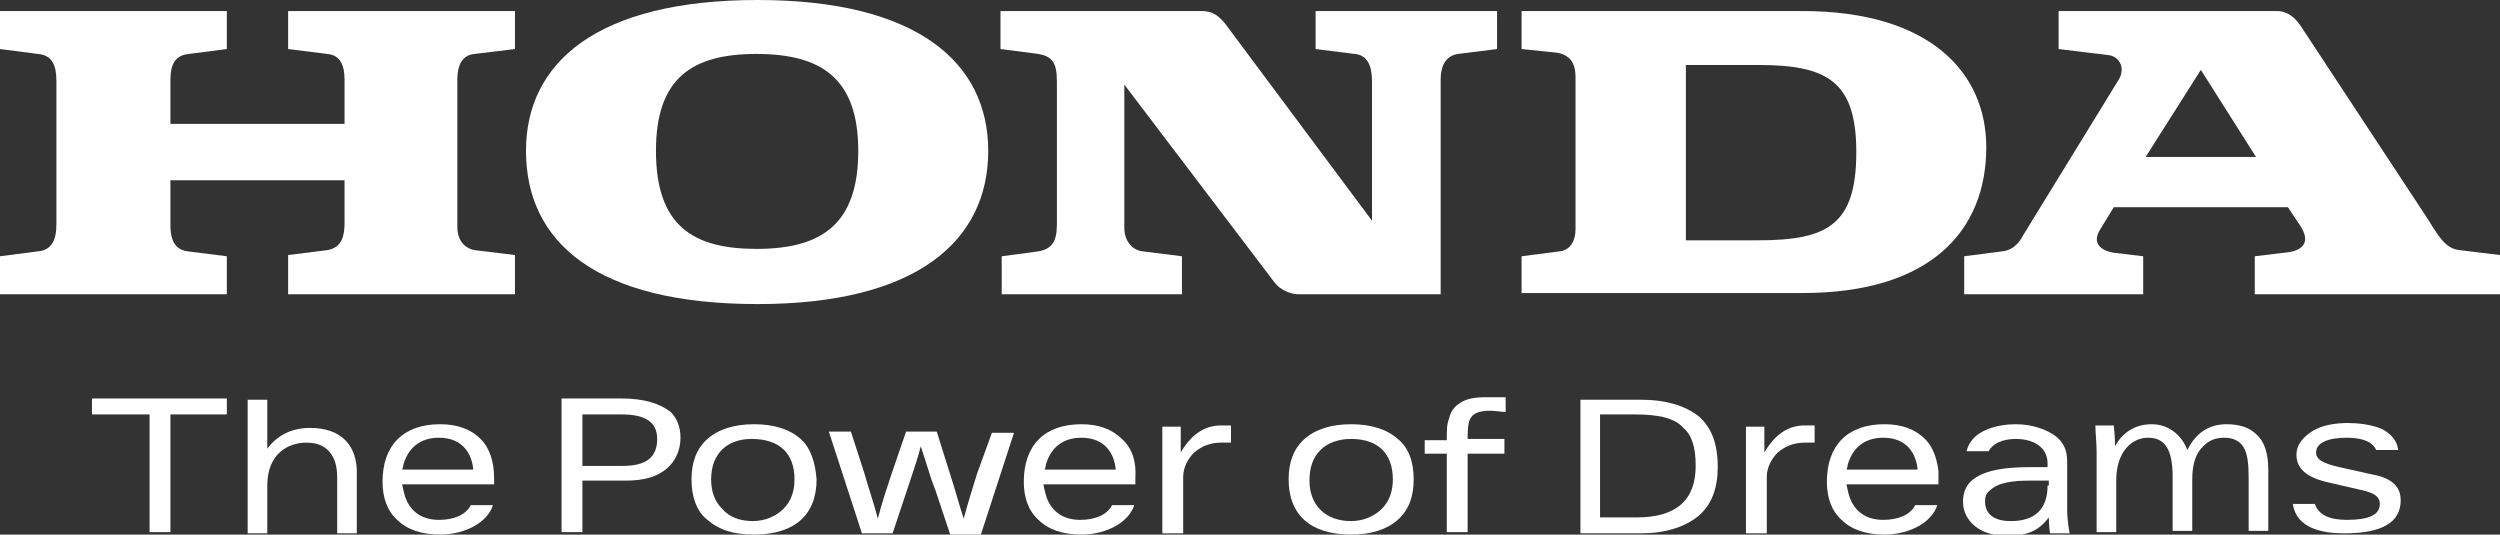
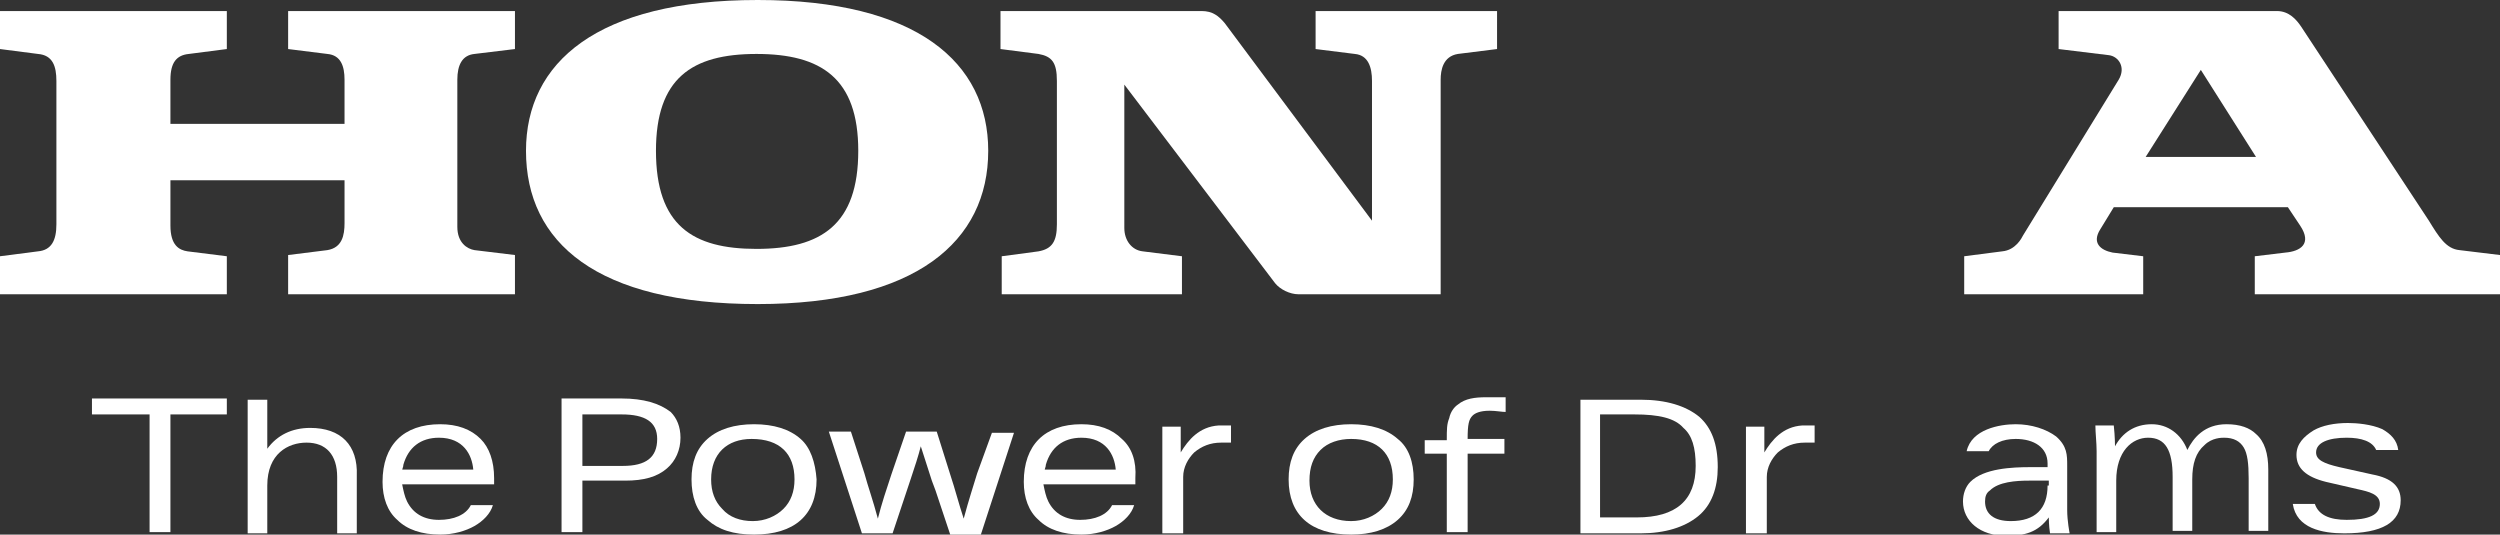
<svg xmlns="http://www.w3.org/2000/svg" version="1.1" id="Layer_1" x="0px" y="0px" viewBox="0 0 203.9 43.6" style="enable-background:new 0 0 203.9 43.6;" xml:space="preserve">
  <rect x="0" y="0" width="203.9" height="43.6" fill="#333333" stroke="none" />
  <style type="text/css">
	.st0{fill:#FFFFFF;}
</style>
  <g>
    <g>
      <path class="st0" d="M160.2,24v-3.1l3.1-0.4c1.1-0.1,1.6-1.1,1.7-1.3l7.8-12.7c0.6-1,0-1.9-0.8-2L167.9,4V0.9h17.8    c1,0,1.6,0.7,2,1.3L198.1,18c0.8,1.3,1.4,2.3,2.5,2.4l3.3,0.4V24h-20v-3.1l2.5-0.3c1.2-0.1,2.2-0.7,1.2-2.2l-1-1.5h-14.2l-1.1,1.8    c-0.7,1.1,0,1.7,1,1.9l2.5,0.3V24H160.2 M175,12.8h9l-4.5-7.1L175,12.8" />
-       <path class="st0" d="M147,0.9h-22.9V4l2.9,0.3c1.1,0.2,1.5,0.9,1.5,2c0,1,0,11.5,0,12.4c0,0.9-0.4,1.7-1.3,1.8l-3.1,0.4v3l22.9,0    c10.5,0,15-5.1,15-11.9C162,6,157.5,0.9,147,0.9 M143.4,19.6h-5.9V5.3h5.9c5.6,0,8,1.3,8,7.1C151.4,18.3,149.1,19.6,143.4,19.6" />
      <path class="st0" d="M0,24h18.5v-3.1l-3.2-0.4c-0.7-0.1-1.4-0.5-1.4-2.1v-3.7h14.2v3.5c0,1-0.2,2-1.4,2.2l-3.2,0.4V24H42v-3.2    l-3.3-0.4c-0.6-0.1-1.4-0.6-1.4-1.9v-12c0-1.2,0.4-2,1.4-2.1L42,4V0.9H23.5V4l3.2,0.4c1.1,0.1,1.4,1,1.4,2.1v3.6H13.9V6.5    c0-1.4,0.5-2,1.5-2.1L18.5,4V0.9H0V4l3.1,0.4c1.2,0.1,1.5,1,1.5,2.2v11.7c0,1.3-0.4,2.1-1.5,2.2L0,20.9V24" />
      <path class="st0" d="M42.9,12.3C42.9,5.1,48.7,0,61.8,0c13,0,18.8,5.1,18.8,12.3c0,7.4-5.9,12.5-18.8,12.5    C48.7,24.8,42.9,19.8,42.9,12.3 M61.7,4.4c-5.3,0-8.2,2-8.2,7.9c0,6.1,3,8,8.2,8c5.3,0,8.3-2,8.3-8C70,6.4,67,4.4,61.7,4.4" />
      <path class="st0" d="M81.6,24h14.8v-3.1l-3.2-0.4c-0.9-0.1-1.5-0.9-1.5-1.9V6.9l12.3,16.2c0.4,0.5,1.2,0.9,1.9,0.9h11.6V6.5    c0-0.8,0.2-1.9,1.4-2.1l3.2-0.4V0.9h-14.8V4l3.2,0.4c1.1,0.1,1.4,1.1,1.4,2.2V18L99.9,1.9c-0.5-0.6-1-1-1.9-1H81.6V4l3.1,0.4    c1.1,0.2,1.5,0.7,1.5,2.2v11.7c0,1.4-0.4,2-1.5,2.2l-3,0.4V24" />
    </g>
    <g>
      <polygon class="st0" points="7.5,33.8 12.2,33.8 12.2,43.4 13.9,43.4 13.9,33.8 18.5,33.8 18.5,32.5 7.5,32.5   " />
      <path class="st0" d="M25.3,34.9c-1.5,0-2.7,0.6-3.5,1.7v-4h-1.6v10.9h1.6v-3.9c0-2.6,1.7-3.5,3.2-3.5c1.6,0,2.5,1,2.5,2.8v4.6h1.6    v-4.7C29.2,36.3,27.8,34.9,25.3,34.9z" />
      <path class="st0" d="M65.3,35.8c-0.9-0.8-2.2-1.2-3.8-1.2c-1.6,0-2.9,0.4-3.8,1.2c-0.9,0.8-1.3,1.9-1.3,3.3c0,1.4,0.4,2.6,1.3,3.3    c0.9,0.8,2.1,1.2,3.8,1.2c3.3,0,5.1-1.6,5.1-4.5C66.5,37.7,66.1,36.5,65.3,35.8z M64.8,39.1c0,1-0.3,1.8-0.9,2.4    c-0.6,0.6-1.5,1-2.5,1c-1,0-1.9-0.3-2.5-1c-0.6-0.6-0.9-1.4-0.9-2.4c0-2.1,1.3-3.3,3.3-3.3C63.6,35.8,64.8,37,64.8,39.1z" />
      <path class="st0" d="M114,35.8c-0.9-0.8-2.2-1.2-3.8-1.2c-1.6,0-2.9,0.4-3.8,1.2c-0.9,0.8-1.3,1.9-1.3,3.3c0,2.9,1.8,4.5,5.1,4.5    c1.6,0,2.9-0.4,3.8-1.2c0.9-0.8,1.3-1.9,1.3-3.3C115.3,37.7,114.9,36.5,114,35.8z M107.7,36.7c0.6-0.6,1.5-0.9,2.5-0.9    c2.2,0,3.4,1.2,3.4,3.3c0,1-0.3,1.8-0.9,2.4c-0.6,0.6-1.5,1-2.5,1c-2.1,0-3.4-1.3-3.4-3.3C106.8,38.1,107.1,37.3,107.7,36.7z" />
      <path class="st0" d="M147,34.7c-1.6,0.1-2.5,1.2-3.1,2.2v-2.1h-1.5v8.7h1.7v-4.6c0-0.8,0.4-1.5,0.9-2c0.6-0.5,1.3-0.8,2.2-0.8    l0.8,0v-1.4l0,0C147.8,34.7,147.2,34.7,147,34.7z" />
      <path class="st0" d="M50.7,32.5c0,0-4.9,0-4.9,0v10.9h1.7v-4.2h3.5c1.5,0,2.6-0.3,3.4-1c0.7-0.6,1.1-1.5,1.1-2.5    c0-0.9-0.3-1.6-0.8-2.1C53.8,32.9,52.5,32.5,50.7,32.5z M53.6,35.8c0,1.5-0.9,2.2-2.8,2.2h-3.3v-4.2h3.2    C52.6,33.8,53.6,34.4,53.6,35.8z" />
      <path class="st0" d="M138.6,34c-1.1-0.9-2.7-1.4-4.8-1.4h-4.9v10.9h4.9c2,0,3.6-0.5,4.7-1.4c1.1-0.9,1.6-2.3,1.6-4    C140.1,36.2,139.6,34.9,138.6,34z M130.6,33.8h2.7c2,0,3.3,0.3,4,1.1c0.7,0.6,1,1.6,1,3.1c0,2.8-1.6,4.2-4.8,4.2h-3V33.8z" />
      <path class="st0" d="M168.6,41.6V38c0-0.9,0-1.6-0.9-2.4c-0.8-0.6-2-1-3.3-1c-1.3,0-3.6,0.4-4,2.2h1.8c0.3-0.6,1.1-1,2.2-1    c1.5,0,2.6,0.7,2.6,2v0.3h-0.9c-0.2,0-0.3,0-0.5,0c-1.5,0-3.8,0.1-4.9,1.2c-0.4,0.4-0.6,1-0.6,1.6c0,1.6,1.4,2.8,3.5,2.8    c1.6,0,2.6-0.3,3.5-1.5c0,0,0,0.7,0.1,1.3c0.2,0,1.6,0,1.6,0S168.6,42.5,168.6,41.6z M167,39.6c0,1.9-1,2.9-3,2.9    c-1.4,0-2.1-0.6-2.1-1.6c0-0.4,0.1-0.7,0.4-0.9c0.7-0.7,2.1-0.8,3.2-0.8c0.2,0,0.3,0,0.5,0c0.1,0,0.2,0,0.3,0h0.8V39.6z" />
      <path class="st0" d="M181.6,34.6c-1.8,0-2.7,1.1-3.2,2.1c-0.5-1.3-1.6-2.1-2.9-2.1c-1.4,0-2.4,0.7-3,1.8c0,0,0-0.8-0.1-1.7    c-0.4,0-0.4,0-1.5,0c0,0.6,0.1,1.4,0.1,2.1v6.6h1.6v-4.2c0-2.4,1.3-3.5,2.6-3.5c1.4,0,2,1,2,3.2v4.4h1.6v-4.2c0-1.3,0.3-2.2,1-2.8    c0.6-0.6,1.4-0.6,1.6-0.6c0.8,0,1.3,0.3,1.6,0.8c0.3,0.5,0.4,1.3,0.4,2.5v4.3h1.6v-5c0-1.3-0.3-2.3-1-2.9    C183.5,34.9,182.7,34.6,181.6,34.6z" />
      <path class="st0" d="M193.5,38.7l-2.7-0.6c-1.3-0.3-1.9-0.6-1.9-1.2c0-0.8,1-1.2,2.5-1.2c1.2,0,2.1,0.3,2.4,1h1.8    c-0.1-0.8-0.6-1.3-1.3-1.7c-0.9-0.4-2.1-0.5-2.8-0.5c-1.1,0-2.1,0.2-2.8,0.6c-0.8,0.5-1.4,1.1-1.4,2c0,1.1,0.8,1.8,2.4,2.2    l2.6,0.6c0.9,0.2,1.8,0.4,1.8,1.2c0,0.9-0.9,1.3-2.7,1.3c-1.4,0-2.3-0.4-2.6-1.3H187c0.3,2,2.4,2.4,4.2,2.4c3.1,0,4.6-0.9,4.6-2.7    C195.8,39.7,195.1,39,193.5,38.7z" />
      <path class="st0" d="M121.2,32.4c-0.9,0-1.7,0.1-2.3,0.6c-0.3,0.2-0.6,0.6-0.7,1.1c-0.2,0.5-0.2,0.9-0.2,1.8h-1.8V37h1.8l0,6.4    h1.7V37h3v-1.2c0,0-2.7,0-3,0c0-1.2,0.1-1.6,0.4-1.9c0.2-0.2,0.6-0.4,1.4-0.4c0.5,0,1,0.1,1.3,0.1c0-0.2,0-1.1,0-1.2    C122.2,32.4,121.7,32.4,121.2,32.4z" />
      <path class="st0" d="M79.7,38.6c-0.3,1-0.7,2.2-1.1,3.7h0c-0.4-1.2-0.7-2.4-1.1-3.6l-1.1-3.5l0,0h-2.5l-1.2,3.5    c-0.4,1.2-0.8,2.4-1.1,3.6h0c-0.4-1.5-0.8-2.6-1.1-3.7l-1.1-3.4l0,0h-1.8l2.7,8.3l0,0h2.5l1.2-3.6c0.1-0.3,0.2-0.6,0.3-0.9    c0.3-0.9,0.6-1.8,0.8-2.6h0c0.3,0.9,0.6,1.9,0.9,2.8c0.1,0.3,0.2,0.5,0.3,0.8l1.2,3.6l0,0h2.5l2.7-8.3l0,0h-1.8L79.7,38.6z" />
      <path class="st0" d="M99.4,34.7c-1.6,0.1-2.5,1.2-3.1,2.2v-2.1h-1.5v8.7h1.7v-4.6c0-0.8,0.4-1.5,0.9-2c0.6-0.5,1.3-0.8,2.2-0.8    l0.8,0v-1.4l0,0C100.3,34.7,99.6,34.7,99.4,34.7z" />
      <path class="st0" d="M91.5,35.8c-0.8-0.8-1.9-1.2-3.3-1.2c-3,0-4.7,1.7-4.7,4.7c0,1.3,0.4,2.4,1.2,3.1c0.8,0.8,2,1.2,3.5,1.2    c1.1,0,2.1-0.3,2.8-0.7c0.7-0.4,1.3-1,1.5-1.7h-1.8c-0.4,0.8-1.4,1.2-2.6,1.2c-1.2,0-2.1-0.5-2.6-1.5c-0.2-0.4-0.3-0.9-0.4-1.4    h7.5V39C92.7,37.6,92.3,36.5,91.5,35.8z M85.2,38.4c0-0.2,0.1-0.3,0.1-0.5c0.4-1.4,1.4-2.2,2.9-2.2c2,0,2.7,1.4,2.8,2.6H85.2z" />
-       <path class="st0" d="M157,35.8c-0.8-0.8-1.9-1.2-3.3-1.2c-3,0-4.7,1.7-4.7,4.7c0,1.3,0.4,2.4,1.2,3.1c0.8,0.8,2,1.2,3.5,1.2    c1.1,0,2.1-0.3,2.8-0.7c0.7-0.4,1.3-1,1.5-1.7h-1.8c-0.4,0.8-1.4,1.2-2.6,1.2c-1.2,0-2.1-0.5-2.6-1.5c-0.2-0.4-0.3-0.9-0.4-1.4    c0,0,7.3,0,7.5,0c0-0.3,0-0.6,0-1.1C158,37.7,157.8,36.6,157,35.8z M150.6,38.4c0-0.2,0.1-0.3,0.1-0.5c0.4-1.4,1.4-2.2,2.9-2.2    c2,0,2.7,1.4,2.8,2.6H150.6z" />
      <path class="st0" d="M39.2,35.8c-0.8-0.8-1.9-1.2-3.3-1.2c-3,0-4.7,1.7-4.7,4.7c0,1.3,0.4,2.4,1.2,3.1c0.8,0.8,2,1.2,3.5,1.2    c1.1,0,2.1-0.3,2.8-0.7c0.7-0.4,1.3-1,1.5-1.7h-1.8c-0.4,0.8-1.4,1.2-2.6,1.2c-1.2,0-2.1-0.5-2.6-1.5c-0.2-0.4-0.3-0.9-0.4-1.4    h7.5V39C40.3,37.6,39.9,36.5,39.2,35.8z M32.8,38.4c0-0.2,0.1-0.3,0.1-0.5c0.4-1.4,1.4-2.2,2.9-2.2c2,0,2.7,1.4,2.8,2.6H32.8z" />
    </g>
  </g>
</svg>